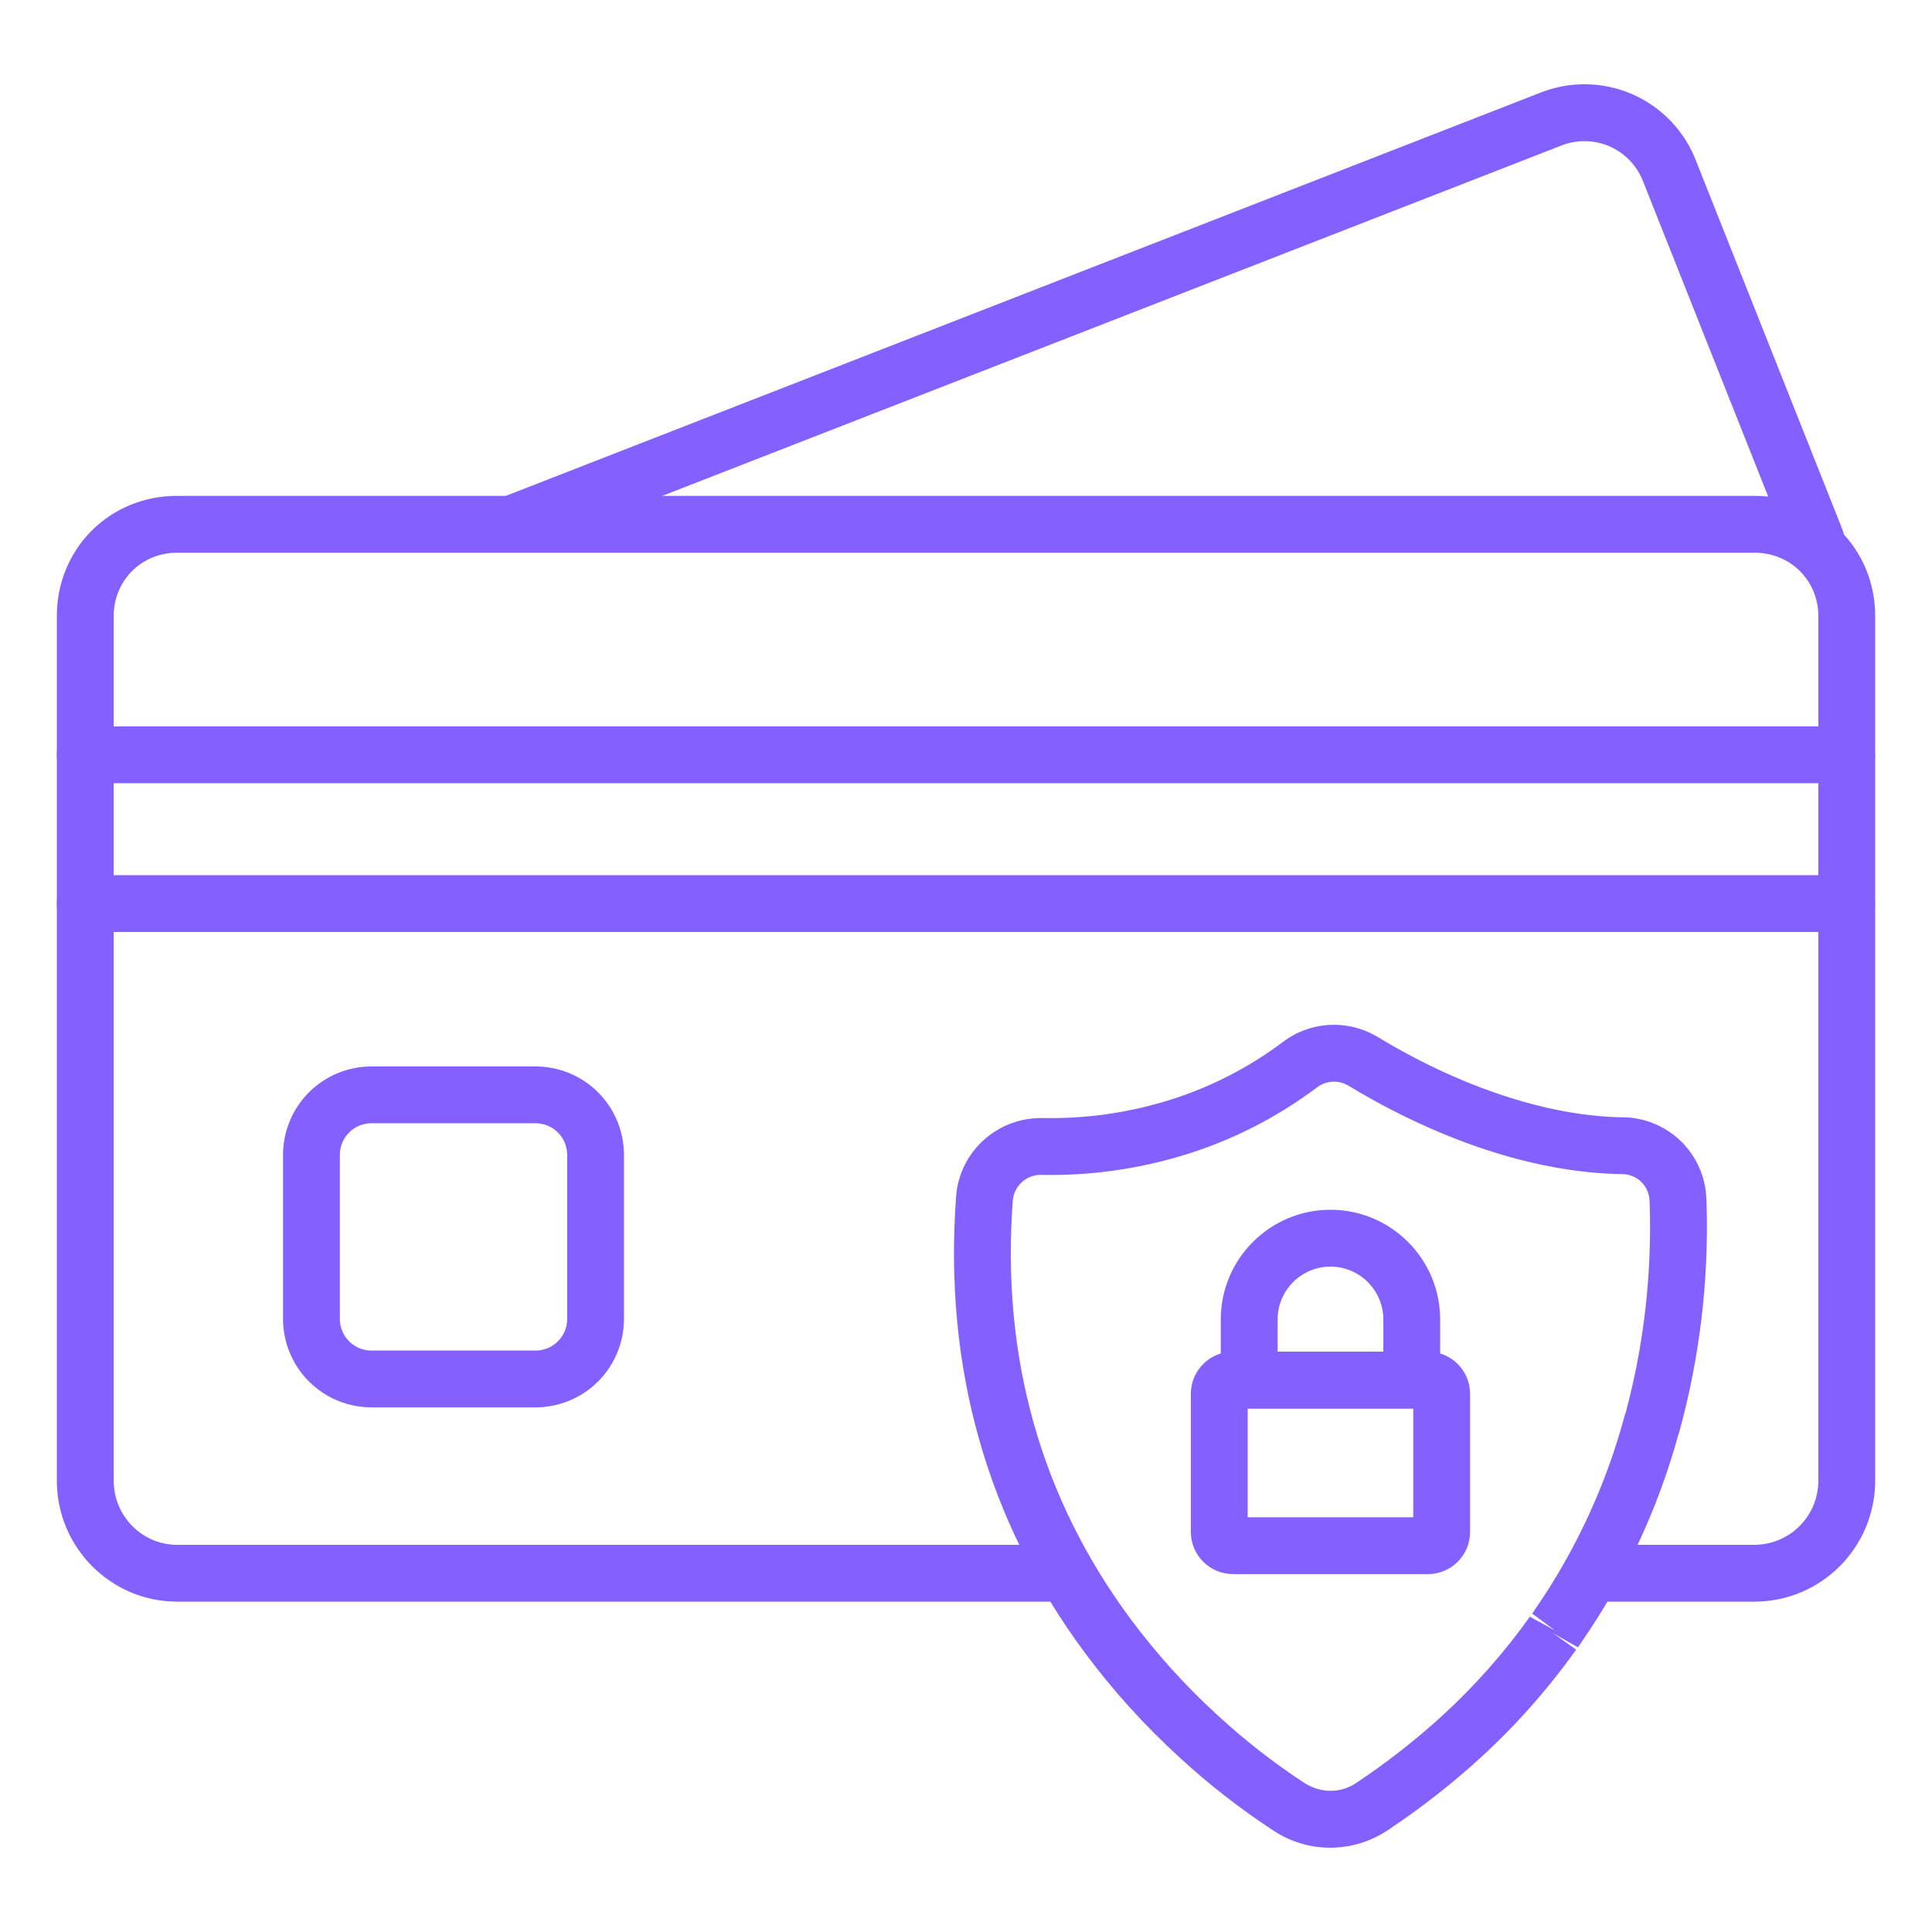
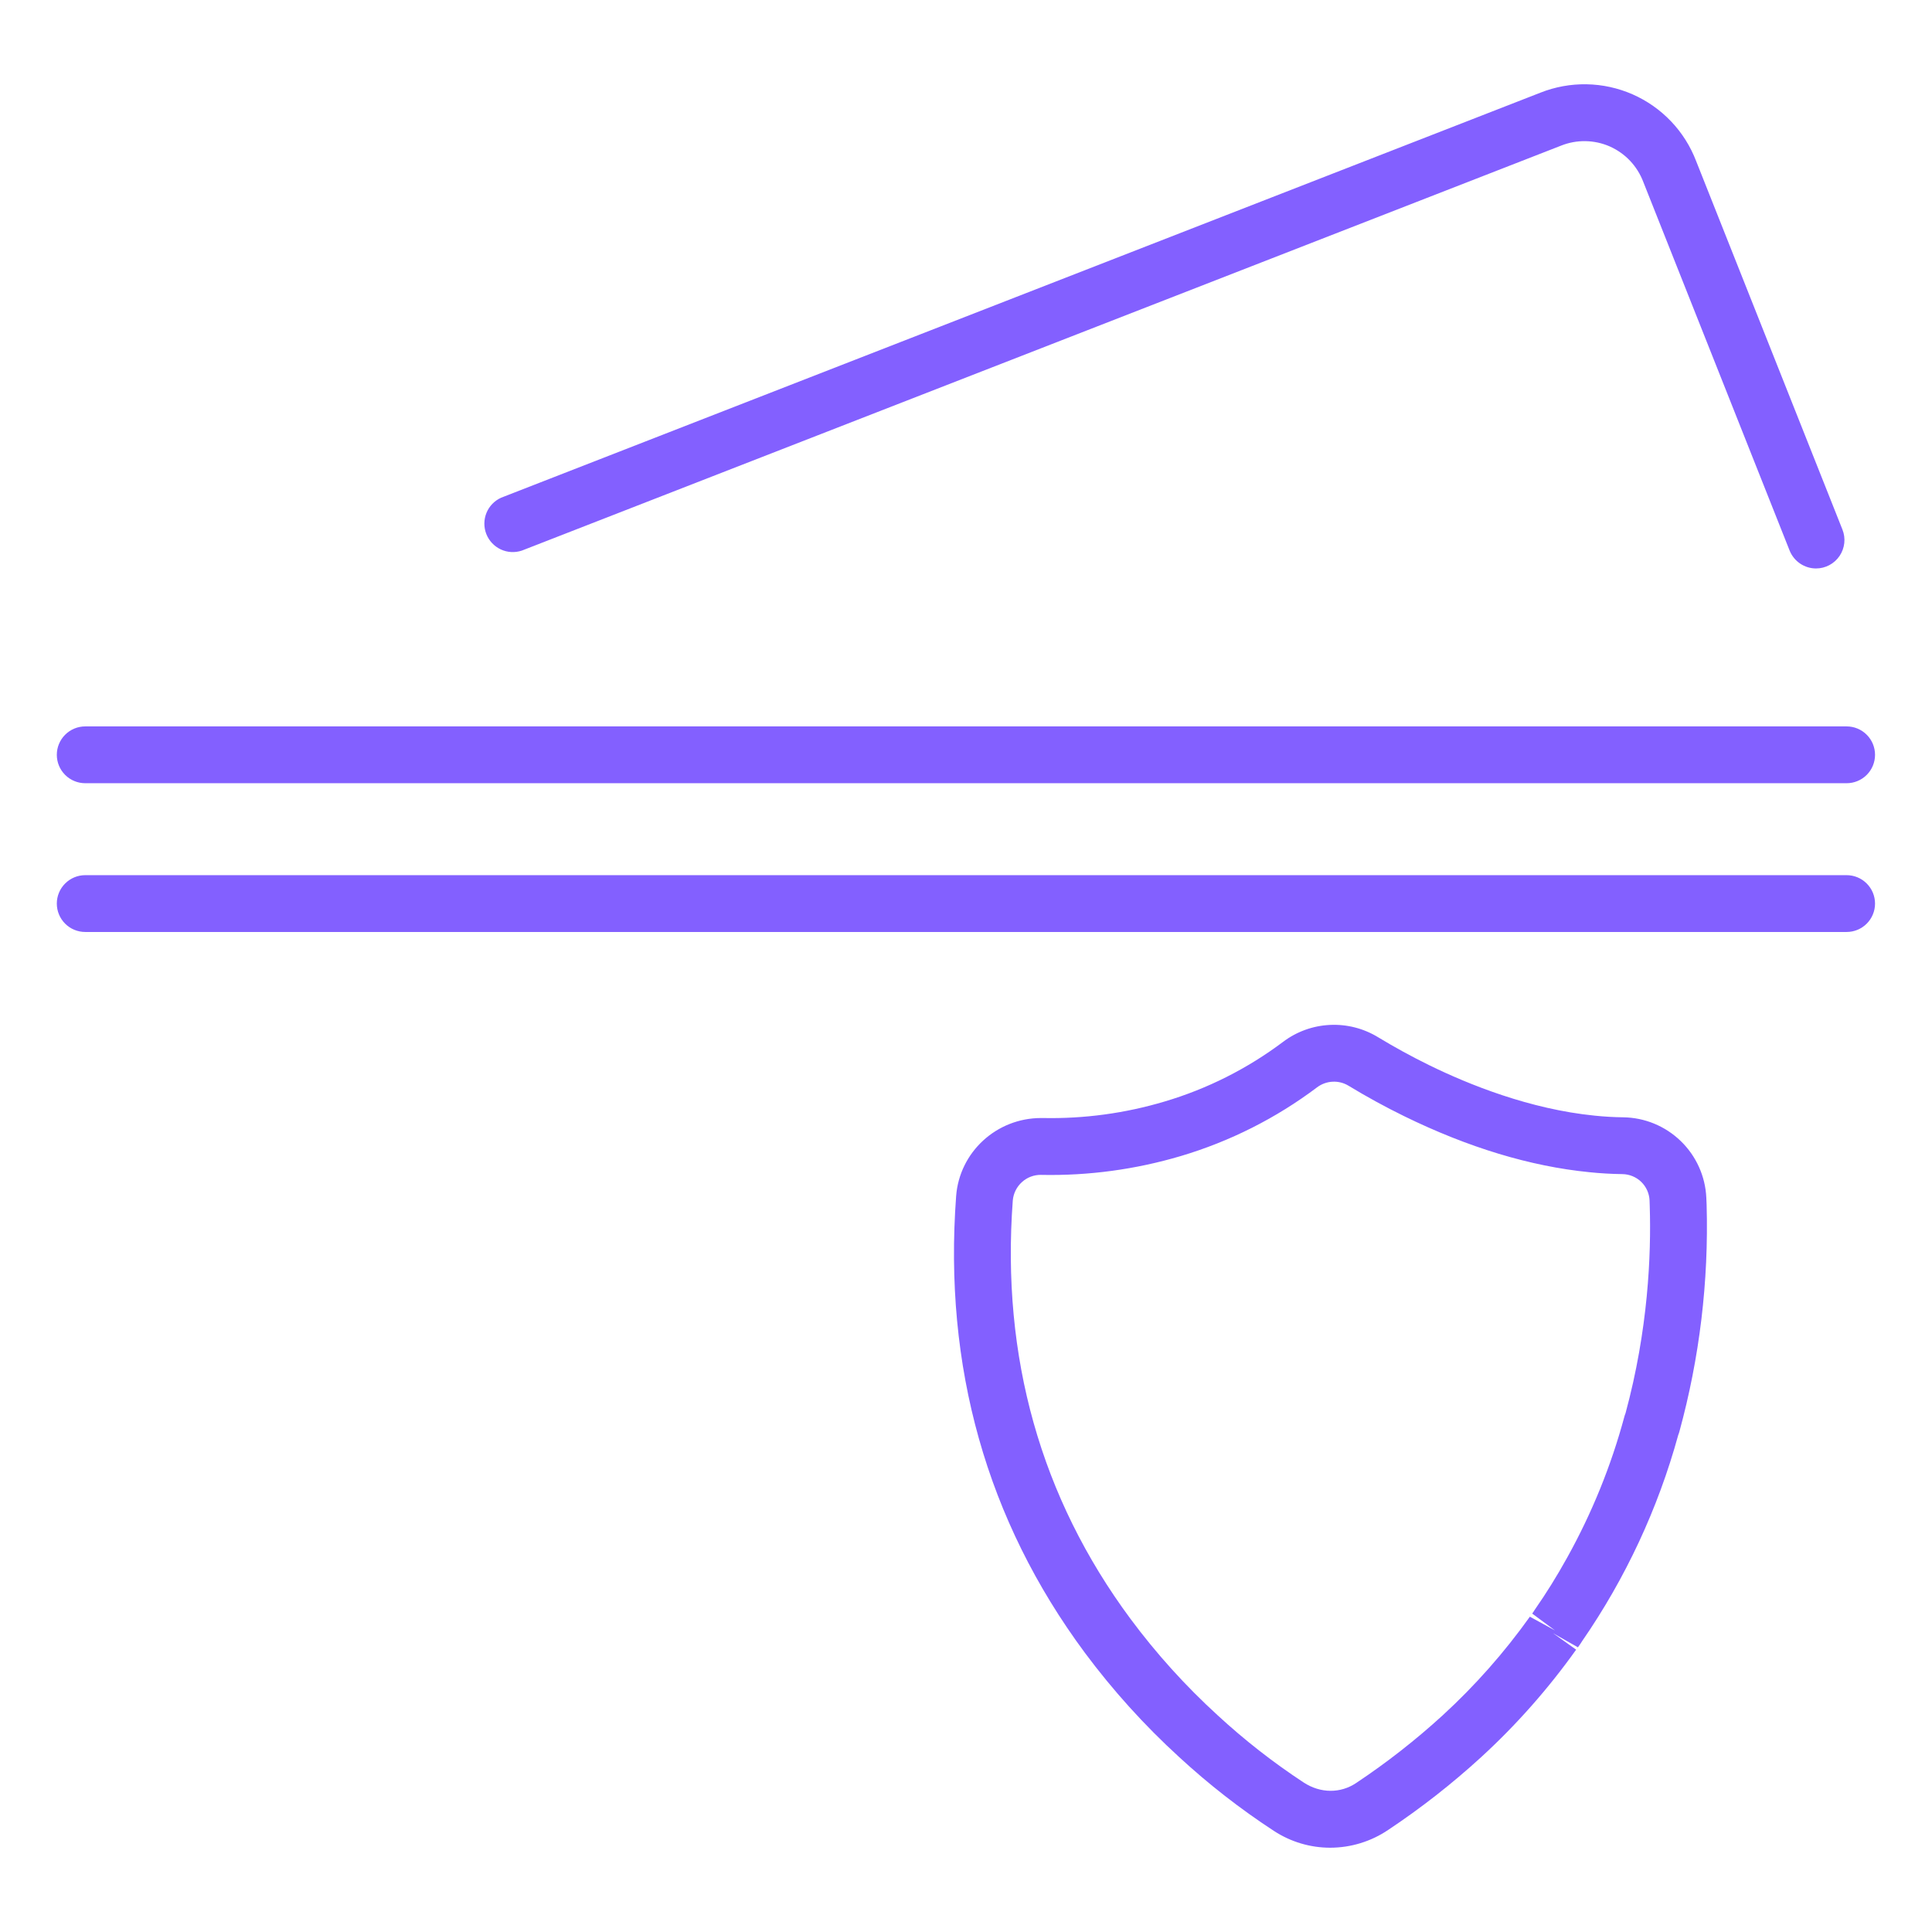
<svg xmlns="http://www.w3.org/2000/svg" width="64" height="64" viewBox="0 0 64 64" fill="none">
-   <path d="M58.123 53.056H52.847C52.597 53.056 52.358 52.957 52.182 52.78C52.005 52.604 51.906 52.364 51.906 52.115C51.906 51.865 52.005 51.626 52.182 51.449C52.358 51.273 52.597 51.174 52.847 51.174H58.122C58.684 51.171 59.222 50.946 59.618 50.548C60.014 50.15 60.236 49.61 60.235 49.048V20.408C60.235 19.231 59.308 18.309 58.123 18.309H5.865C4.689 18.309 3.766 19.231 3.766 20.408V49.048C3.766 50.22 4.708 51.174 5.865 51.174H34.99C35.24 51.174 35.479 51.273 35.656 51.449C35.832 51.626 35.931 51.865 35.931 52.115C35.931 52.364 35.832 52.604 35.656 52.78C35.479 52.957 35.24 53.056 34.99 53.056H5.865C3.67 53.056 1.883 51.258 1.883 49.048V20.408C1.883 18.175 3.632 16.426 5.865 16.426H58.123C60.363 16.426 62.118 18.175 62.118 20.408V49.048C62.118 51.258 60.326 53.056 58.123 53.056Z" fill="#8360FF" />
  <path d="M60.158 18.831C59.784 18.831 59.431 18.605 59.283 18.237L54.436 6.026C54.337 5.766 54.189 5.528 53.998 5.326C53.807 5.124 53.577 4.963 53.323 4.85C53.069 4.739 52.796 4.68 52.52 4.676C52.243 4.671 51.968 4.722 51.711 4.825L17.285 18.24C17.055 18.316 16.805 18.302 16.587 18.199C16.368 18.096 16.197 17.913 16.109 17.688C16.022 17.463 16.024 17.213 16.115 16.989C16.207 16.765 16.381 16.586 16.601 16.487L51.028 3.07C51.515 2.877 52.036 2.782 52.56 2.792C53.084 2.801 53.601 2.915 54.081 3.125C54.561 3.336 54.995 3.641 55.356 4.02C55.718 4.4 56 4.848 56.187 5.337L61.033 17.542C61.09 17.685 61.111 17.839 61.094 17.992C61.077 18.144 61.023 18.291 60.937 18.418C60.85 18.545 60.734 18.649 60.599 18.721C60.463 18.793 60.312 18.831 60.158 18.831ZM61.172 30.873H2.824C2.574 30.873 2.334 30.774 2.158 30.598C1.981 30.421 1.882 30.182 1.882 29.932C1.882 29.683 1.981 29.443 2.158 29.267C2.334 29.09 2.574 28.991 2.824 28.991H61.172C61.421 28.991 61.661 29.09 61.837 29.267C62.014 29.443 62.113 29.683 62.113 29.932C62.113 30.182 62.014 30.421 61.837 30.598C61.661 30.774 61.421 30.873 61.172 30.873ZM61.172 25.945H2.824C2.574 25.945 2.334 25.846 2.158 25.67C1.981 25.493 1.882 25.254 1.882 25.004C1.882 24.755 1.981 24.515 2.158 24.339C2.334 24.162 2.574 24.063 2.824 24.063H61.172C61.421 24.063 61.661 24.162 61.837 24.339C62.014 24.515 62.113 24.755 62.113 25.004C62.113 25.254 62.014 25.493 61.837 25.67C61.661 25.846 61.421 25.945 61.172 25.945ZM44.064 61.208C43.412 61.208 42.761 61.02 42.192 60.646C41.083 59.921 40.036 59.105 39.063 58.207C37.911 57.155 36.863 55.995 35.933 54.744C32.686 50.36 31.254 45.273 31.673 39.624C31.783 38.163 33.012 37.036 34.487 37.036H34.546C35.909 37.064 37.269 36.88 38.576 36.49C39.992 36.071 41.321 35.401 42.502 34.514C42.95 34.175 43.49 33.979 44.052 33.952C44.613 33.924 45.17 34.066 45.65 34.359C46.191 34.687 46.76 34.999 47.339 35.283C48.657 35.929 50.68 36.745 52.833 36.958C53.144 36.99 53.454 37.008 53.767 37.012C54.48 37.02 55.162 37.301 55.675 37.797C56.188 38.292 56.492 38.965 56.524 39.677L56.534 39.907C56.606 42.444 56.302 44.979 55.631 47.427C55.622 47.465 55.608 47.5 55.594 47.536C54.924 49.974 53.848 52.282 52.412 54.362C52.387 54.404 52.328 54.492 52.271 54.57L51.445 54.101L52.212 54.647C51.29 55.94 50.236 57.134 49.065 58.208C48.102 59.089 47.072 59.895 45.986 60.618C45.418 61.002 44.749 61.207 44.064 61.208ZM34.487 38.919C34.253 38.915 34.026 39.001 33.853 39.158C33.679 39.315 33.571 39.532 33.55 39.765C33.165 44.95 34.476 49.612 37.447 53.624C38.305 54.78 39.272 55.85 40.336 56.821C41.223 57.64 42.176 58.384 43.185 59.047C43.745 59.414 44.41 59.41 44.923 59.065C45.936 58.391 46.895 57.641 47.792 56.821C48.866 55.836 49.833 54.741 50.679 53.555L51.512 54.011L50.756 53.452C50.787 53.411 50.817 53.364 50.843 53.322C51.228 52.769 51.572 52.215 51.917 51.593C52.735 50.121 53.371 48.555 53.809 46.93C53.819 46.892 53.831 46.854 53.847 46.818C54.599 44.046 54.7 41.562 54.65 39.96L54.644 39.768C54.634 39.534 54.535 39.313 54.367 39.15C54.199 38.988 53.974 38.896 53.74 38.894C53.373 38.889 53.006 38.868 52.644 38.83C50.696 38.637 48.631 38.012 46.509 36.972C45.882 36.665 45.27 36.329 44.673 35.967C44.514 35.87 44.33 35.823 44.144 35.833C43.958 35.842 43.779 35.907 43.63 36.019C42.273 37.041 40.743 37.812 39.114 38.296C37.62 38.739 36.066 38.95 34.507 38.92L34.487 38.919Z" fill="#8360FF" />
-   <path d="M47.303 52.144H40.843C40.474 52.144 40.119 51.996 39.858 51.735C39.596 51.473 39.449 51.119 39.449 50.749V46.17C39.449 45.401 40.074 44.776 40.843 44.776H47.303C48.072 44.776 48.698 45.401 48.698 46.17V50.749C48.698 51.519 48.072 52.144 47.303 52.144ZM41.331 50.262H46.816V46.658H41.331V50.262Z" fill="#8360FF" />
-   <path d="M46.767 46.658H41.382C41.132 46.658 40.893 46.559 40.716 46.382C40.54 46.206 40.44 45.966 40.44 45.717V43.709C40.44 41.704 42.07 40.075 44.073 40.075C46.077 40.075 47.707 41.705 47.707 43.708V45.717C47.707 45.966 47.608 46.206 47.432 46.382C47.255 46.559 47.017 46.658 46.767 46.658ZM42.323 44.776H45.825V43.709C45.825 42.743 45.039 41.958 44.074 41.958C43.109 41.958 42.323 42.743 42.323 43.708V44.776ZM17.743 46.621H12.303C11.527 46.62 10.783 46.311 10.234 45.763C9.686 45.214 9.377 44.47 9.376 43.694V38.254C9.377 37.478 9.686 36.734 10.234 36.185C10.783 35.637 11.527 35.328 12.303 35.327H17.743C18.519 35.328 19.263 35.637 19.812 36.185C20.36 36.734 20.669 37.478 20.67 38.254V43.694C20.669 44.47 20.36 45.214 19.812 45.763C19.263 46.311 18.519 46.62 17.743 46.621ZM12.303 37.209C11.727 37.209 11.258 37.678 11.258 38.254V43.694C11.258 44.27 11.727 44.739 12.303 44.739H17.743C18.319 44.739 18.788 44.27 18.788 43.694V38.254C18.788 37.678 18.319 37.209 17.743 37.209H12.303Z" fill="#8360FF" />
</svg>